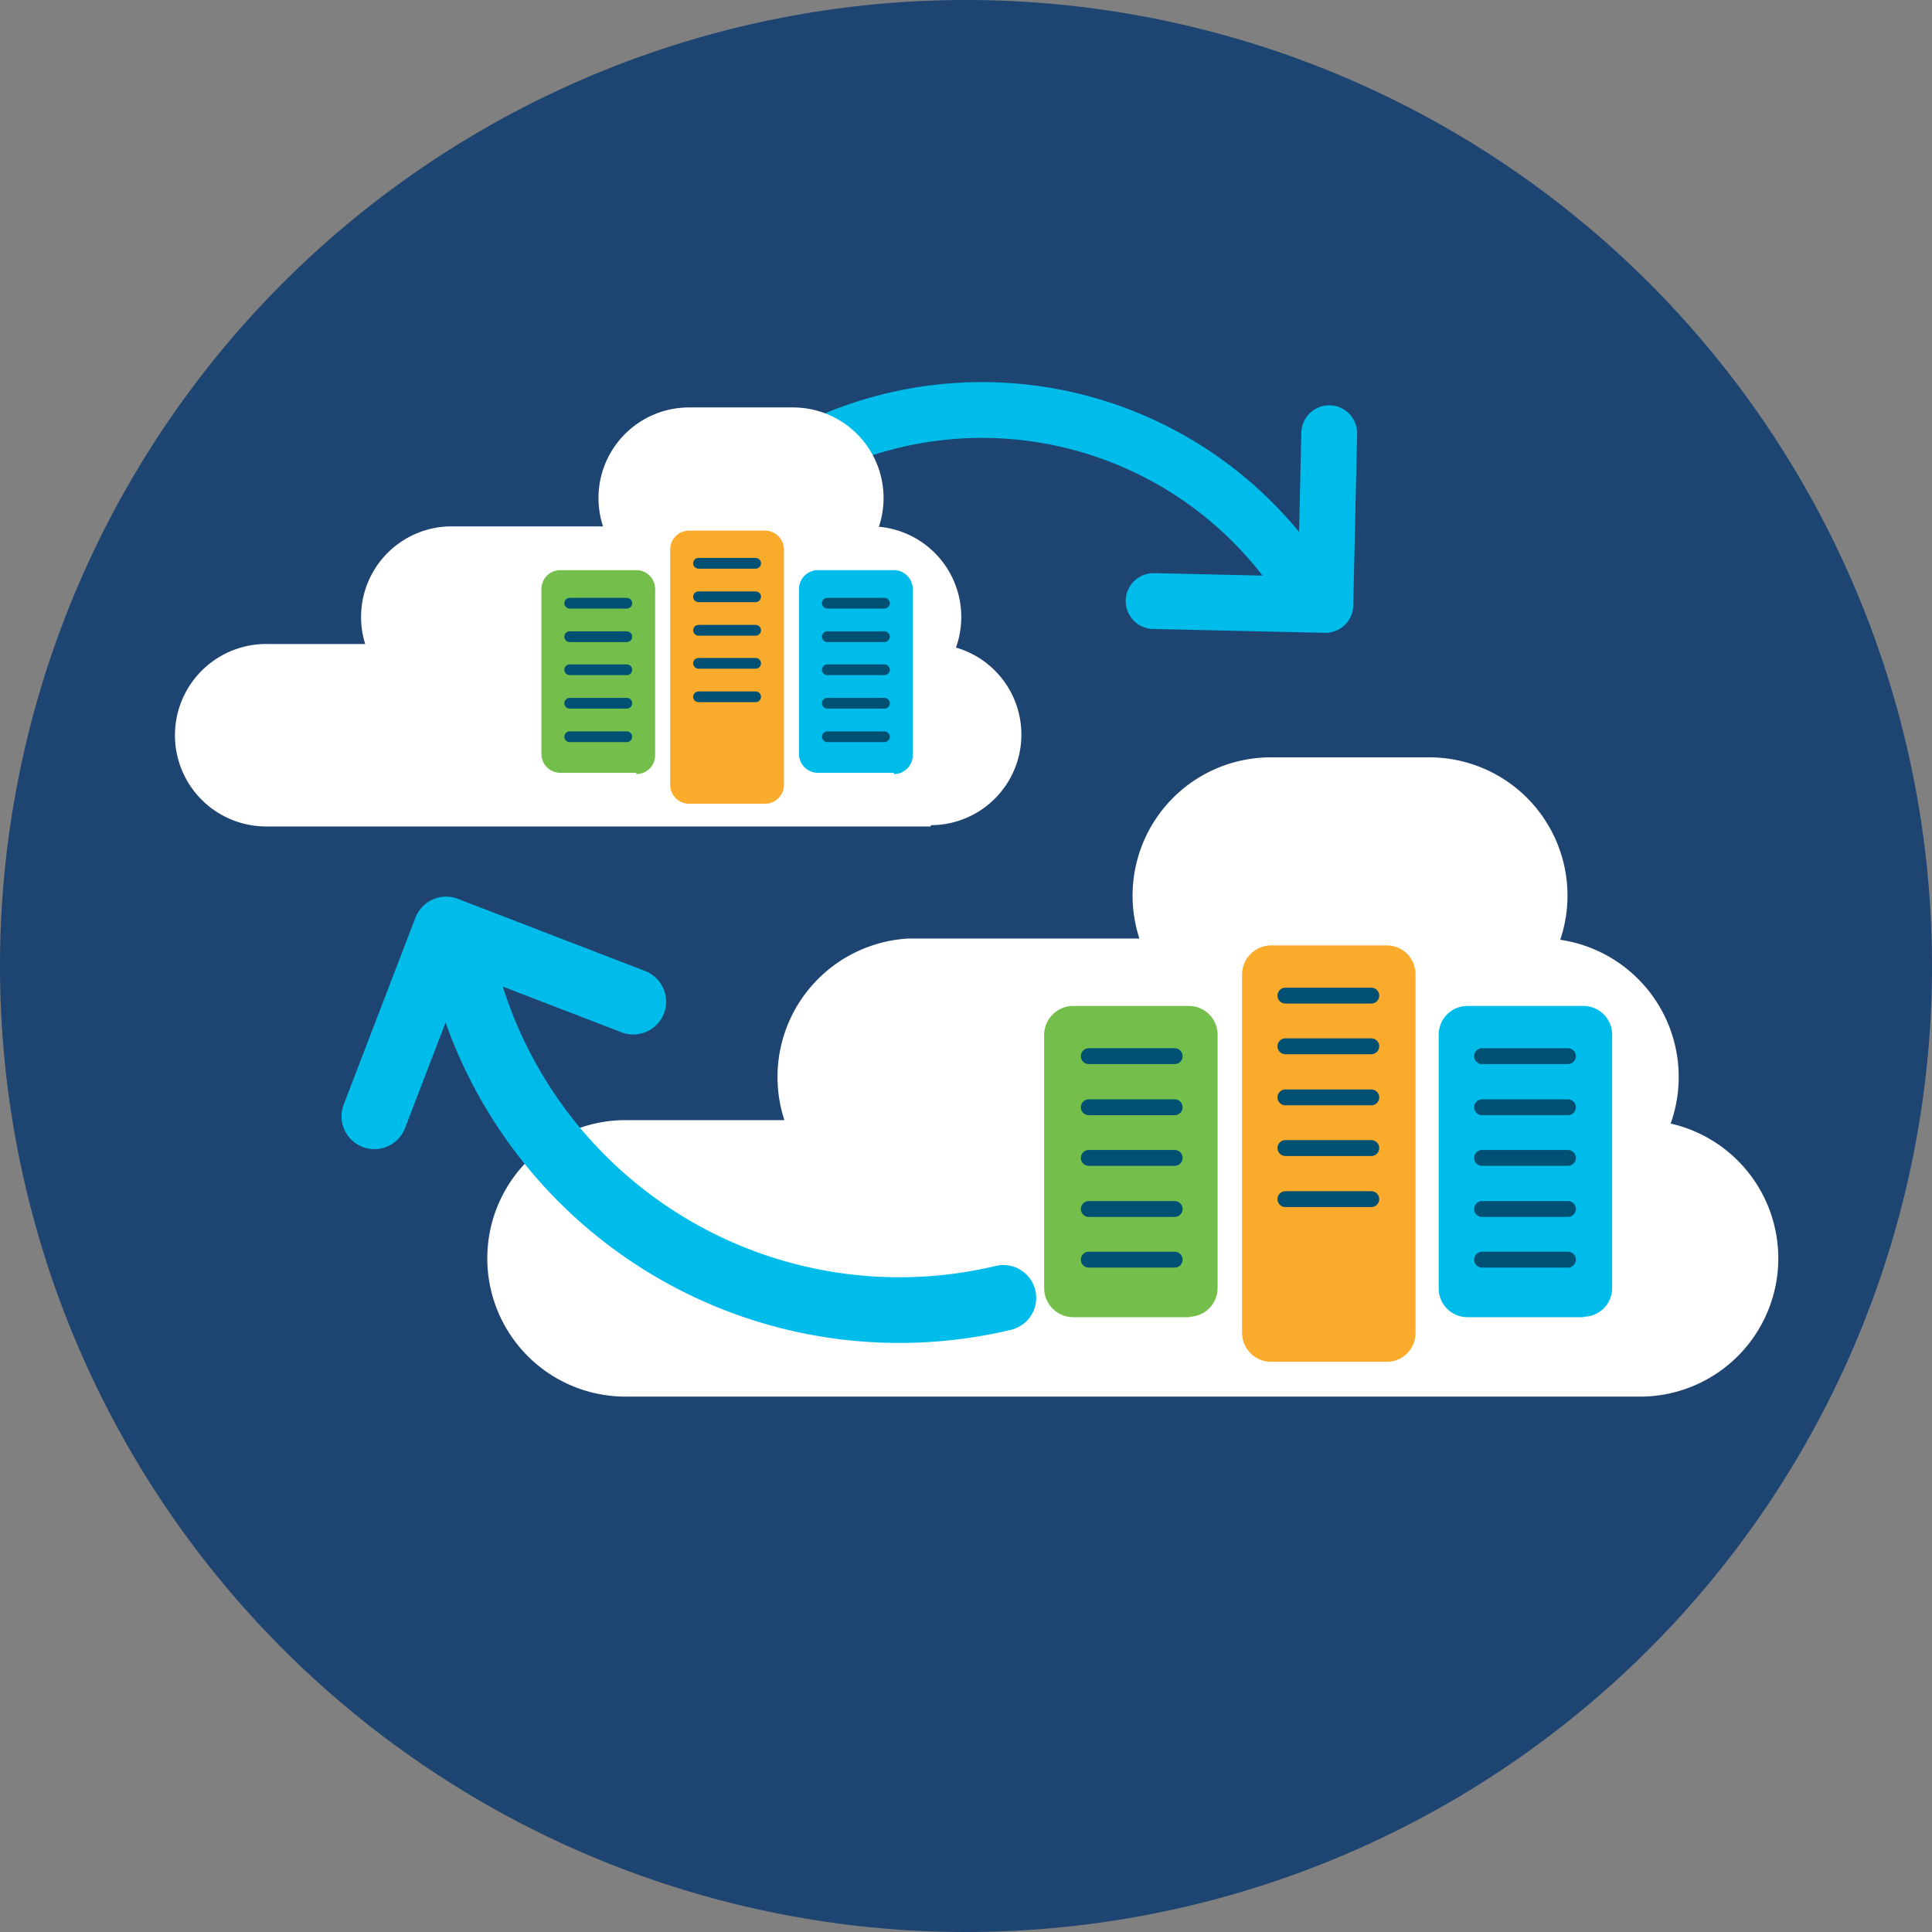
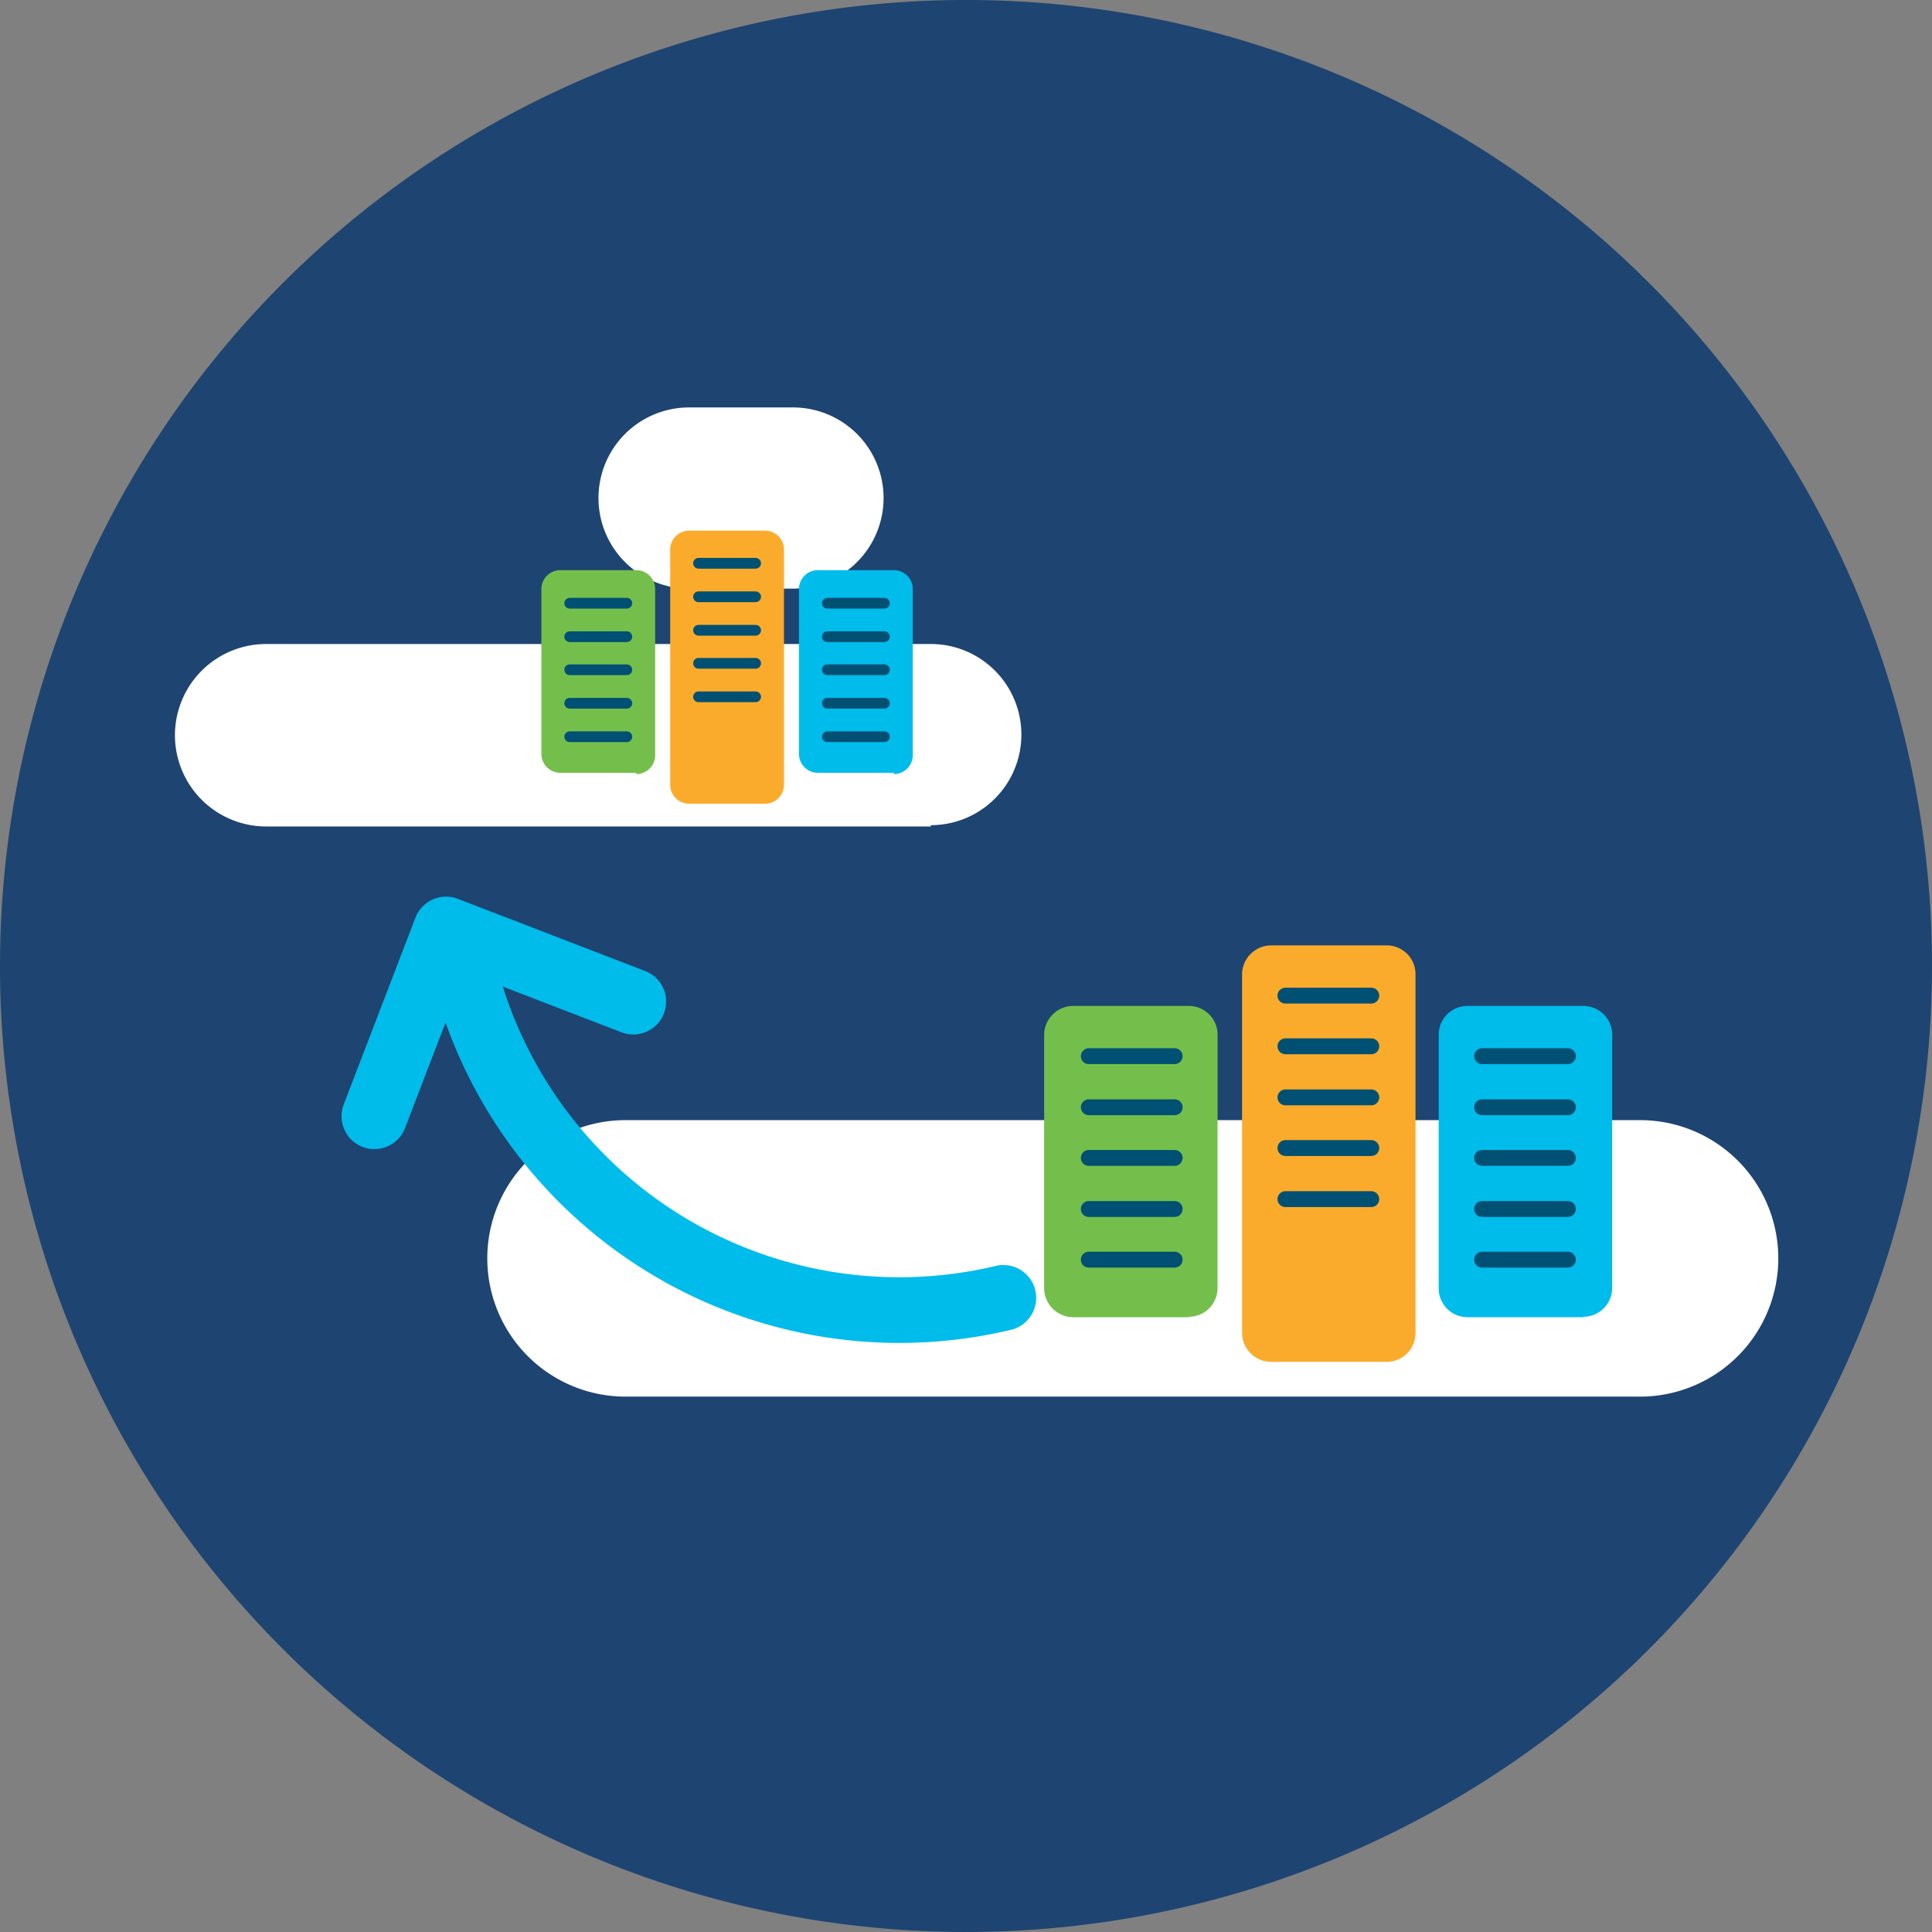
<svg xmlns="http://www.w3.org/2000/svg" id="Layer_1" data-name="Layer 1" viewBox="0 0 45 45">
  <rect x="0" y="0" width="45" height="45" fill="#808080" stroke="none" />
  <defs>
    <style>.cls-1,.cls-5,.cls-8{fill:#1e4471;}.cls-2,.cls-9{fill:none;stroke:#00bceb;}.cls-2,.cls-5,.cls-8,.cls-9{stroke-linecap:round;stroke-linejoin:round;}.cls-2{stroke-width:1.3px;}.cls-3{fill:#fff;}.cls-4{fill:#74bf4b;}.cls-5,.cls-8{stroke:#005073;}.cls-5{stroke-width:0.37px;}.cls-6{fill:#fbab2c;}.cls-7{fill:#00bceb;}.cls-8{stroke-width:0.25px;}.cls-9{stroke-width:1.53px;}</style>
  </defs>
  <title>11269718_SD_WAN_Refresh_Icons_45x45</title>
  <path class="cls-1" d="M45,22.5A22.5,22.5,0,1,1,22.5,0,22.5,22.5,0,0,1,45,22.5" />
-   <path class="cls-2" d="M26.87,14l4,.09.09-4M18,11a8.91,8.91,0,0,1,12.34,2.6" />
  <path class="cls-3" d="M38.2,32.53H14.57a3.22,3.22,0,1,1,0-6.44H38.2a3.22,3.22,0,0,1,0,6.44" />
-   <path class="cls-3" d="M36.05,28.31H21.16a3.23,3.23,0,0,1,0-6.45H36.05a3.23,3.23,0,0,1,0,6.45" />
-   <path class="cls-3" d="M33.29,24.08H29.6a3.22,3.22,0,0,1,0-6.44h3.69a3.22,3.22,0,0,1,0,6.44" />
  <path class="cls-4" d="M27.72,30.68H25a.68.68,0,0,1-.68-.67V24.1a.68.68,0,0,1,.68-.67h2.69a.67.67,0,0,1,.67.67V30a.67.67,0,0,1-.67.67" />
  <path class="cls-5" d="M25.36,29.34h2m-2-1.18h2m-2-1.19h2m-2-1.18h2m-2-1.19h2" />
  <path class="cls-6" d="M32.3,31.72H29.61a.68.68,0,0,1-.68-.67V22.69a.68.68,0,0,1,.68-.67H32.3a.67.67,0,0,1,.67.67v8.36a.67.67,0,0,1-.67.67" />
  <path class="cls-5" d="M29.94,27.93h2m-2-1.19h2m-2-1.18h2m-2-1.19h2m-2-1.18h2" />
  <path class="cls-7" d="M36.88,30.68h-2.7a.67.67,0,0,1-.67-.67V24.1a.67.67,0,0,1,.67-.67h2.7a.67.67,0,0,1,.67.67V30a.67.67,0,0,1-.67.67" />
  <path class="cls-5" d="M34.52,29.34h2m-2-1.18h2m-2-1.19h2m-2-1.18h2m-2-1.19h2" />
  <path class="cls-3" d="M21.68,19.25H6.2A2.11,2.11,0,1,1,6.2,15H21.68a2.11,2.11,0,1,1,0,4.22" />
-   <path class="cls-3" d="M20.28,16.48H10.52a2.11,2.11,0,1,1,0-4.22h9.76a2.11,2.11,0,0,1,0,4.22" />
  <path class="cls-3" d="M18.47,13.71H16.05a2.11,2.11,0,0,1,0-4.22h2.42a2.11,2.11,0,0,1,0,4.22" />
  <path class="cls-4" d="M14.82,18H13.05a.44.44,0,0,1-.44-.44V13.72a.44.44,0,0,1,.44-.44h1.77a.44.44,0,0,1,.44.44v3.87a.44.44,0,0,1-.44.44" />
  <path class="cls-8" d="M13.27,17.16H14.6m-1.33-.78H14.6m-1.33-.78H14.6m-1.33-.77H14.6m-1.33-.78H14.6" />
  <path class="cls-6" d="M17.82,18.72H16.05a.44.44,0,0,1-.44-.44V12.8a.44.44,0,0,1,.44-.44h1.77a.44.44,0,0,1,.44.44v5.48a.44.44,0,0,1-.44.44" />
  <path class="cls-8" d="M16.27,16.23H17.6m-1.33-.78H17.6m-1.33-.77H17.6m-1.33-.78H17.6m-1.33-.78H17.6" />
  <path class="cls-7" d="M20.82,18H19.05a.44.44,0,0,1-.44-.44V13.72a.44.44,0,0,1,.44-.44h1.77a.44.44,0,0,1,.44.44v3.87a.44.44,0,0,1-.44.44" />
  <path class="cls-8" d="M19.27,17.16H20.6m-1.33-.78H20.6m-1.33-.78H20.6m-1.33-.77H20.6m-1.33-.78H20.6" />
  <path class="cls-9" d="M14.75,23.33l-4.36-1.68L8.72,26m14.65,4.23a10.45,10.45,0,0,1-12.59-7.75" />
</svg>